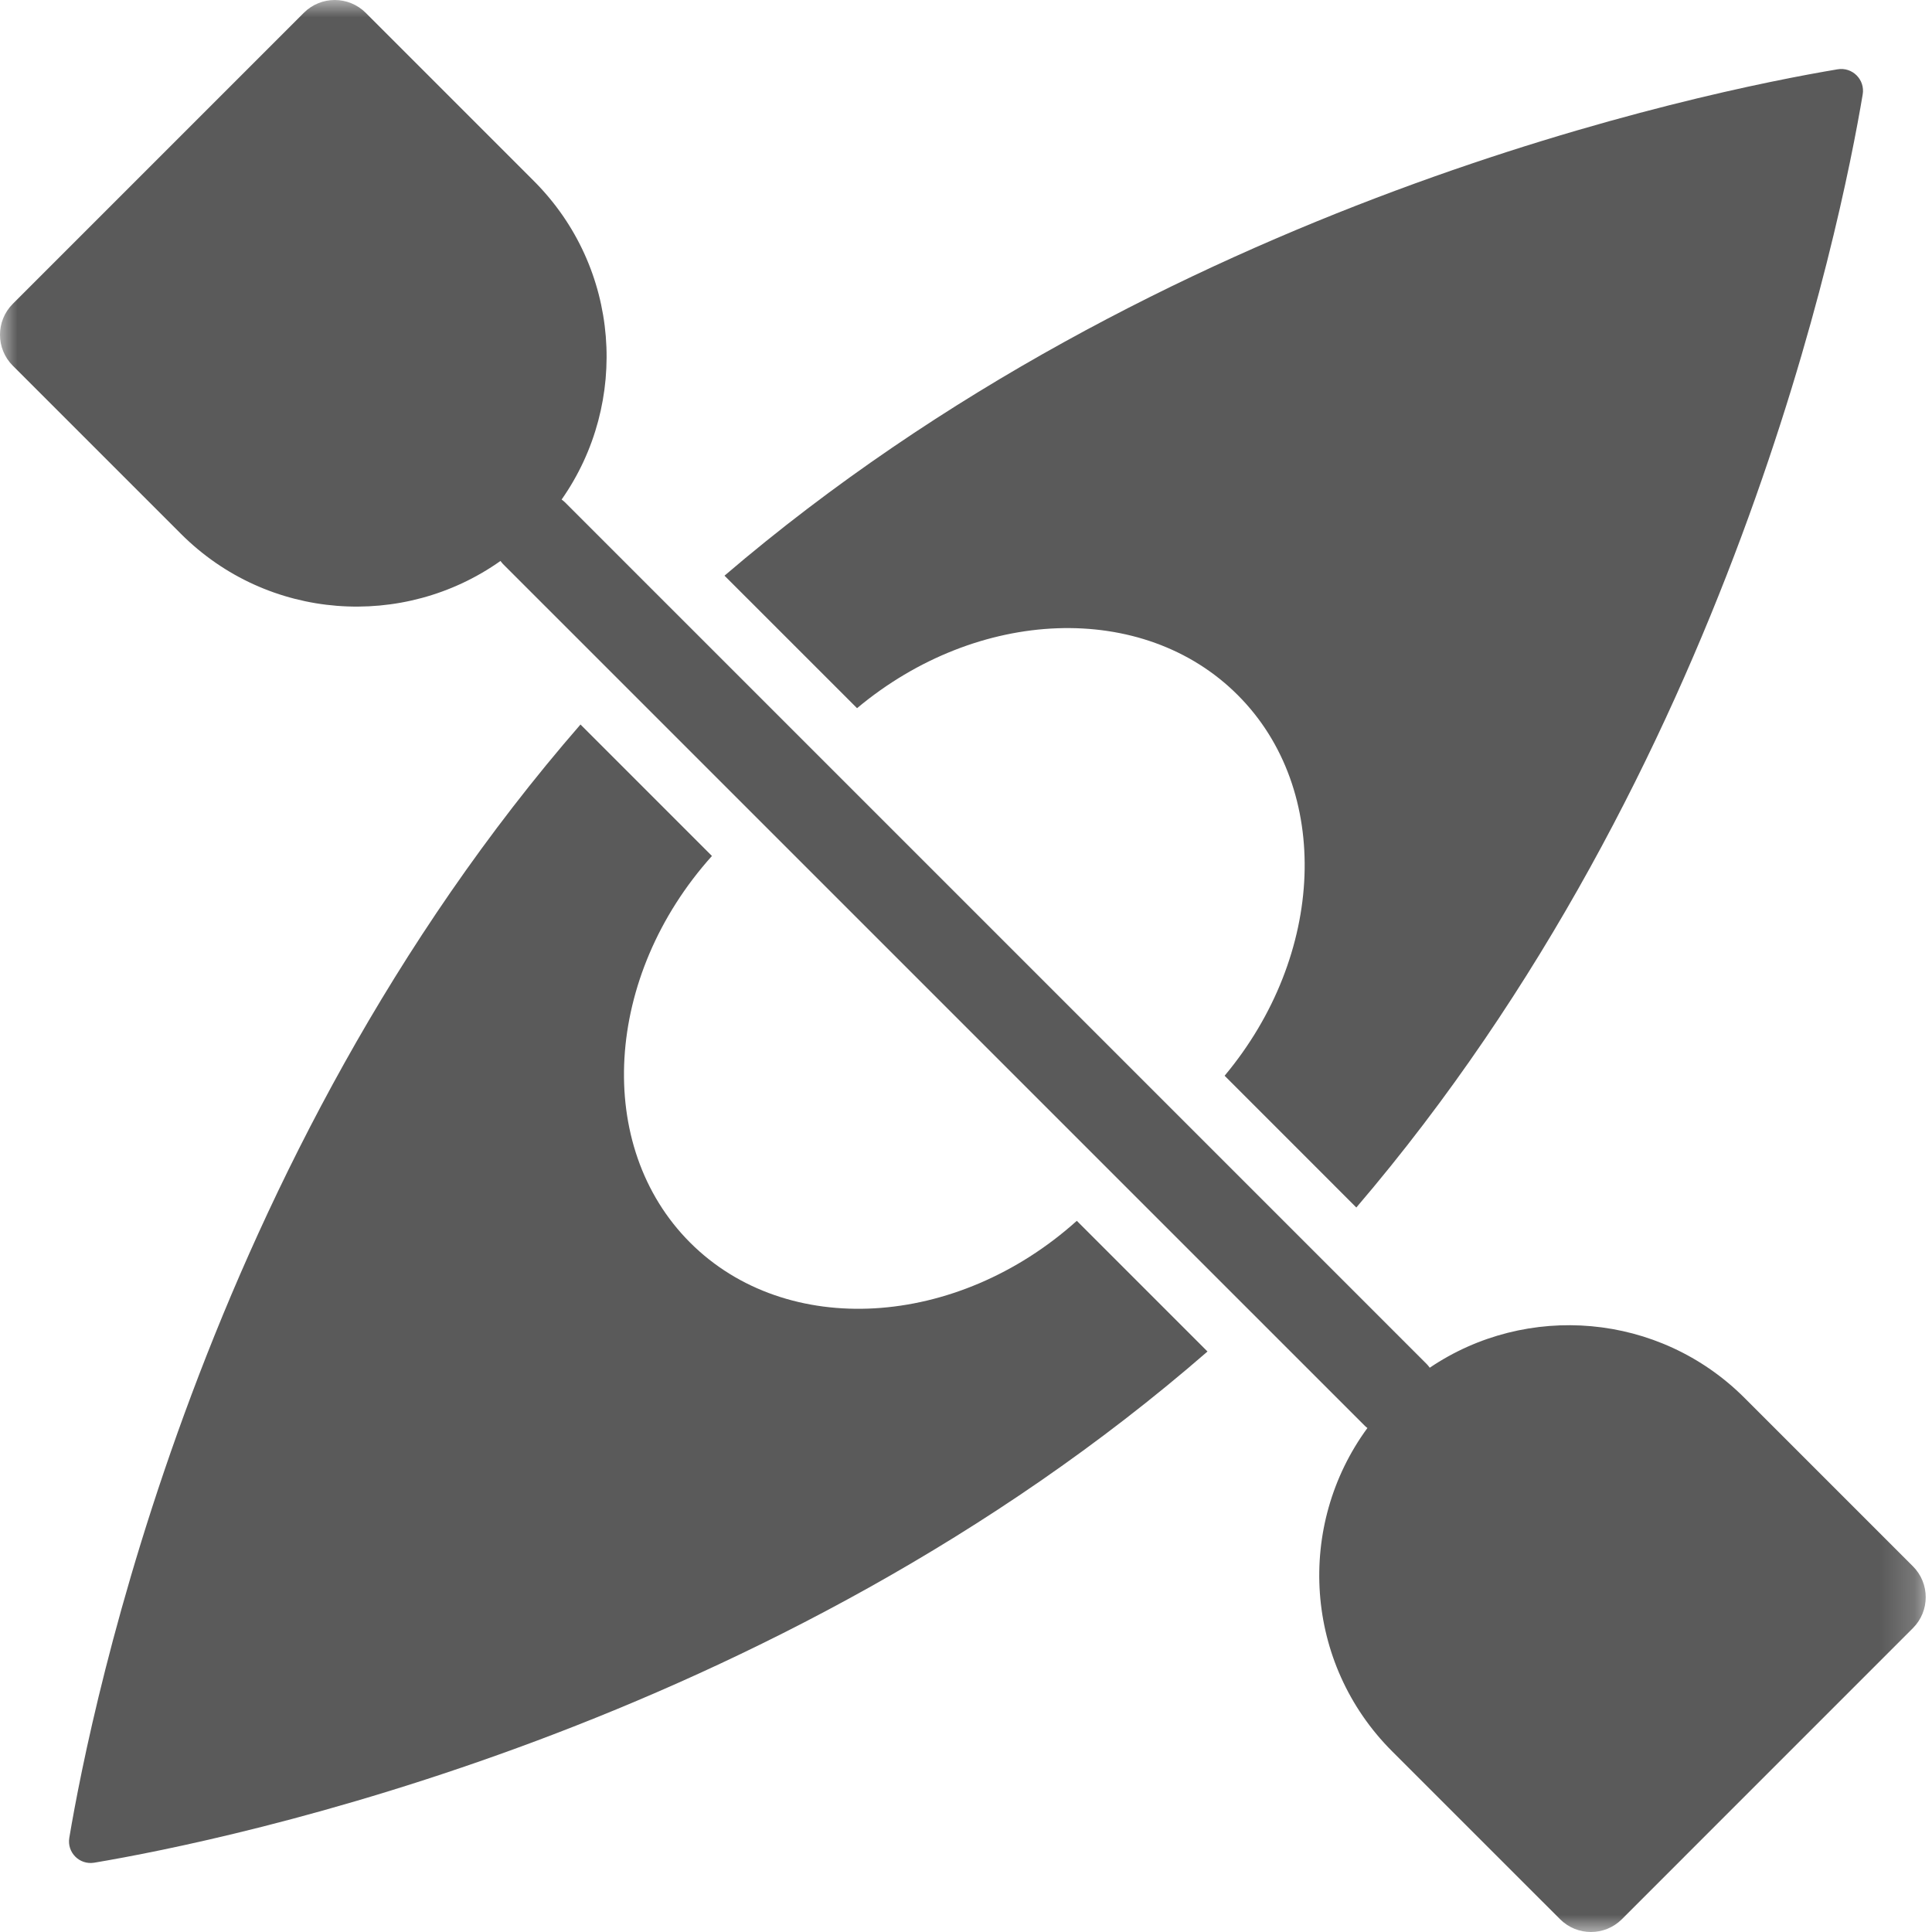
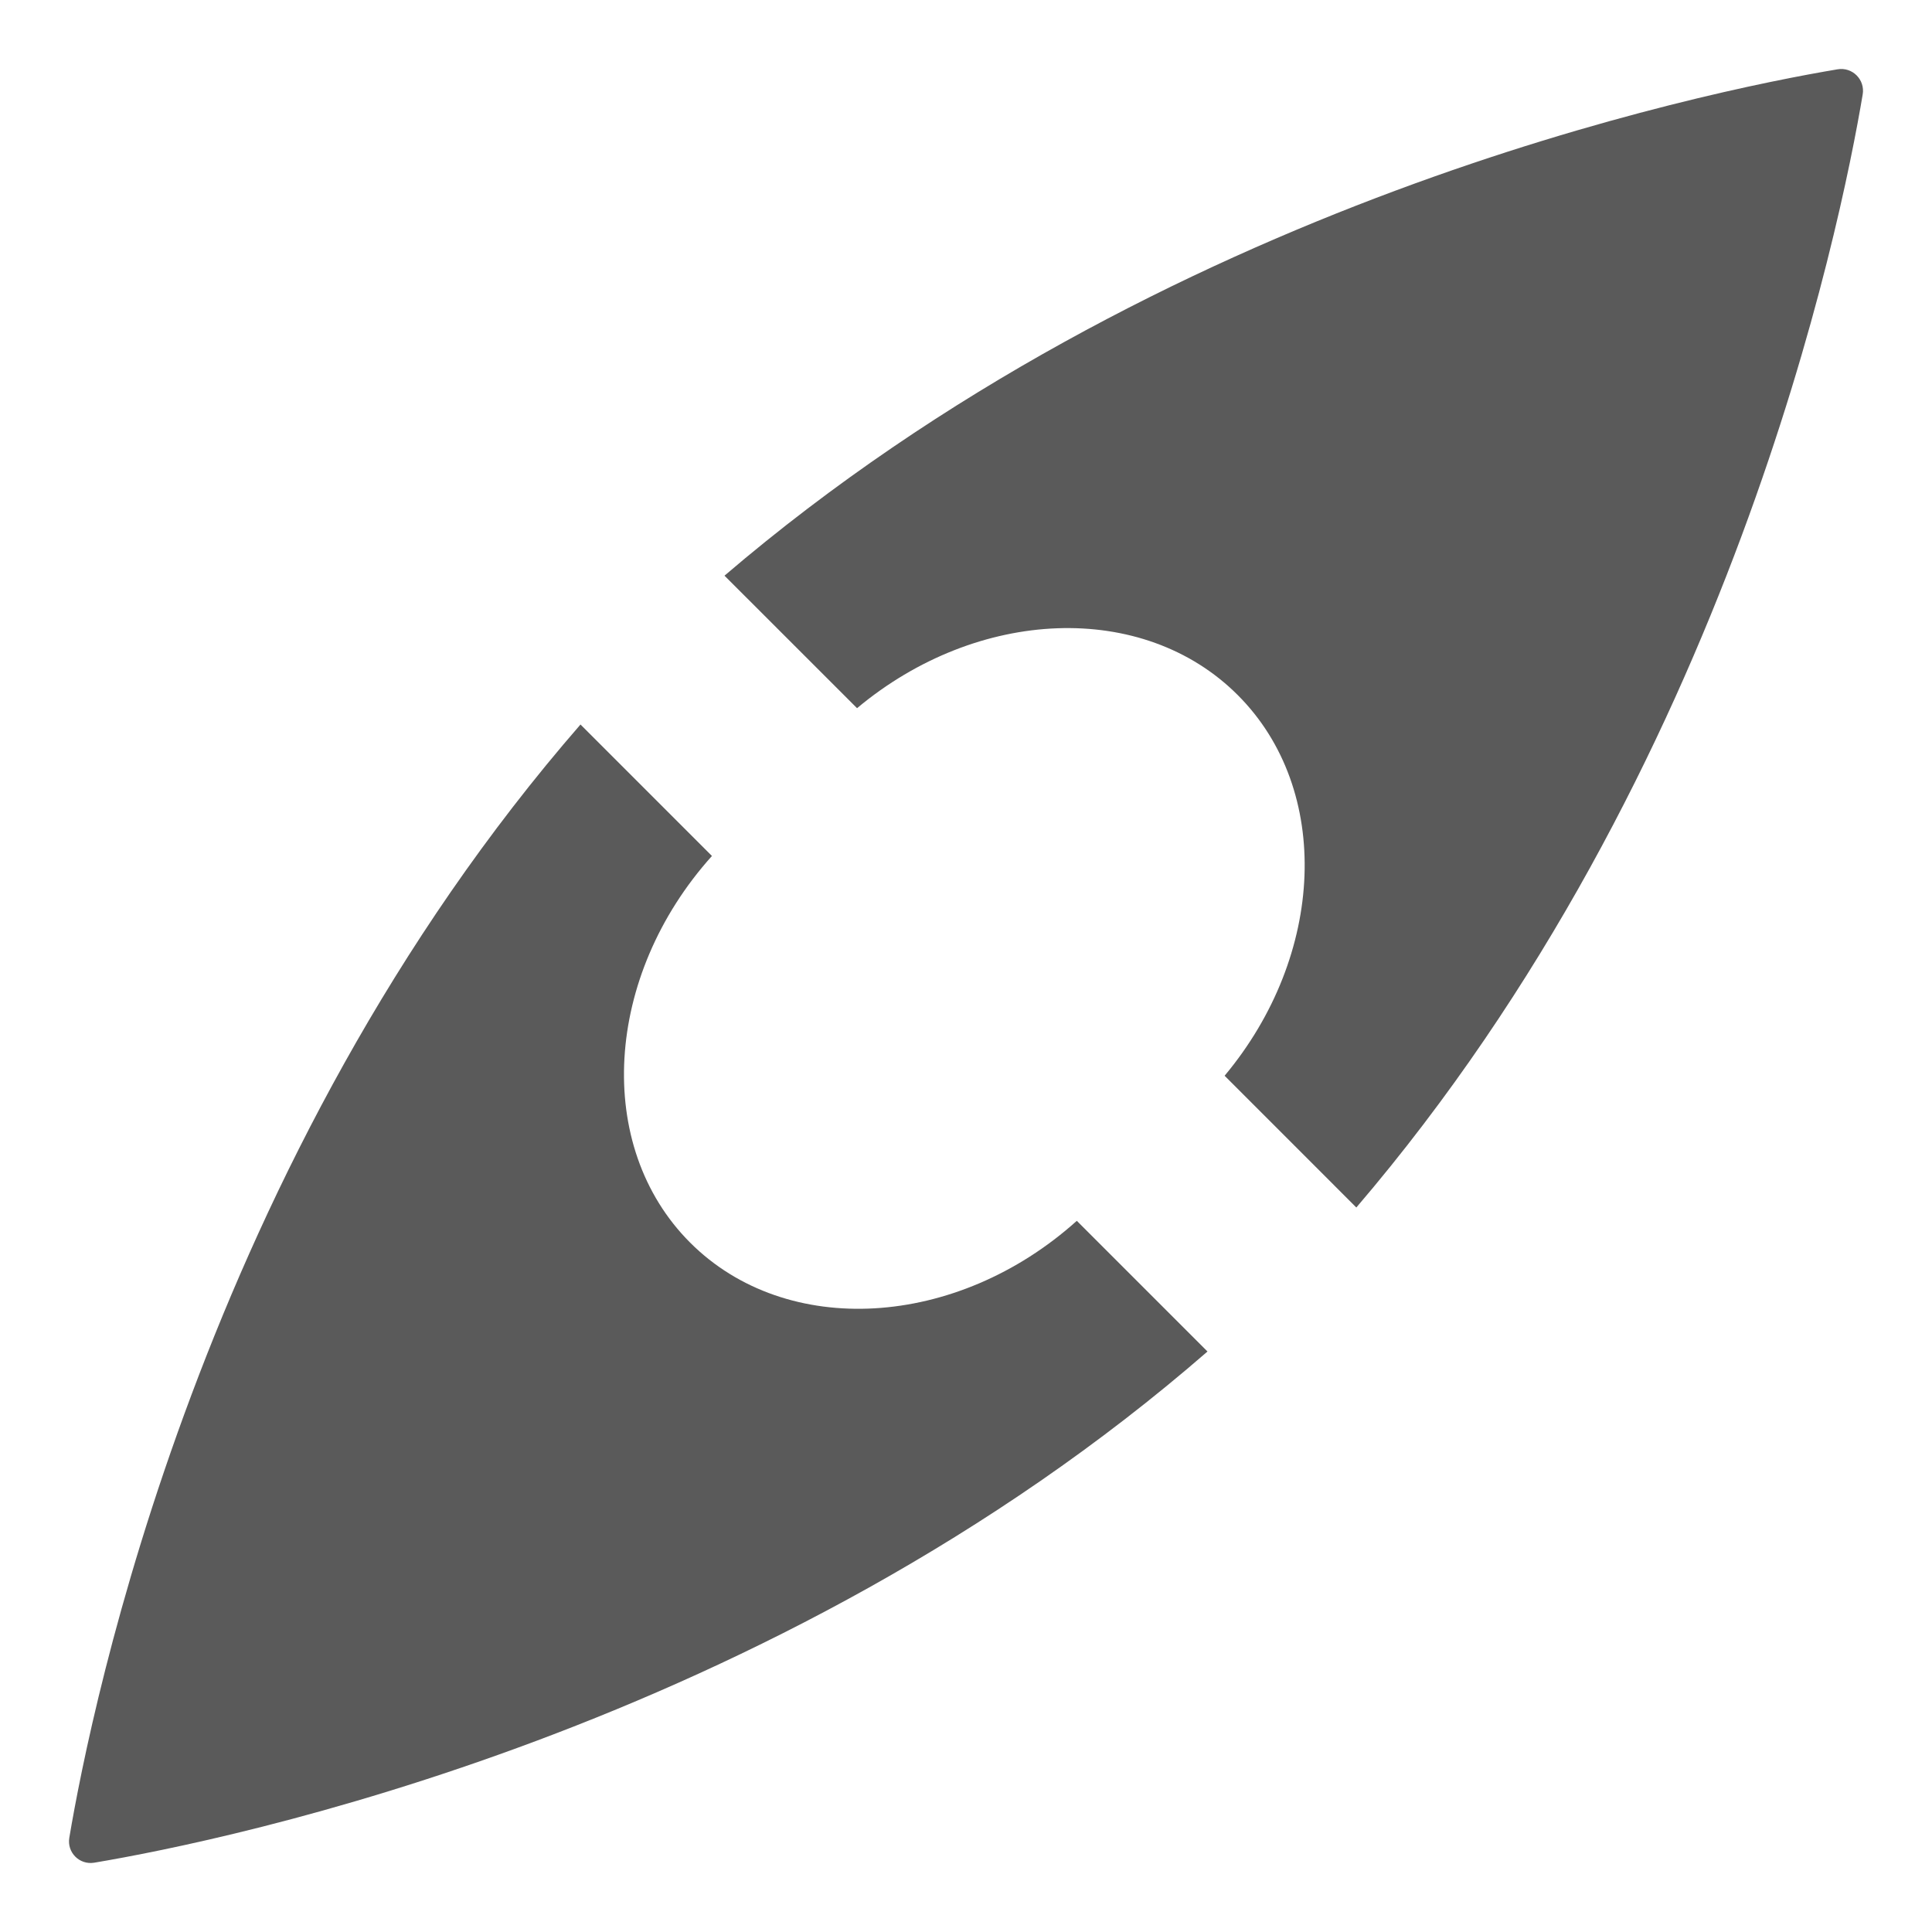
<svg xmlns="http://www.w3.org/2000/svg" xmlns:xlink="http://www.w3.org/1999/xlink" width="56px" height="56px" viewBox="0 0 56 56" version="1.1">
  <title>Group 8</title>
  <desc>Created with Sketch.</desc>
  <defs>
-     <polygon id="path-1" points="0 0 55.818 0 55.818 56 0 56" />
-   </defs>
+     </defs>
  <g id="Welcome" stroke="none" stroke-width="1" fill="none" fill-rule="evenodd">
    <g id="Tailor-Made-Vacations" transform="translate(-943, -2462)">
      <g id="4.-Themes" transform="translate(135, 2109)">
        <g id="background-boxes" transform="translate(0, 135)">
          <g id="kayaking/canoeing" transform="translate(727, 189)">
            <g id="Group-8" transform="translate(81, 29)">
              <g id="Group-3">
                <mask id="mask-2" fill="white">
                  <use xlink:href="#path-1" />
                </mask>
                <g id="Clip-2" />
                <path d="M55.447,45.4 L50.568,40.521 C48.086,38.039 44.245,37.749 41.442,39.644 C41.414,39.609 41.389,39.572 41.356,39.54 L16.37,14.554 C16.342,14.526 16.31,14.504 16.279,14.479 C18.252,11.665 17.988,7.759 15.473,5.245 L10.6,0.371 C10.105,-0.123 9.302,-0.124 8.807,0.371 L0.371,8.807 C-0.124,9.303 -0.124,10.105 0.371,10.6 L5.245,15.474 C7.768,17.996 11.69,18.253 14.506,16.26 C14.531,16.288 14.551,16.319 14.577,16.346 L39.564,41.332 C39.586,41.355 39.612,41.371 39.635,41.392 C37.562,44.218 37.796,48.206 40.35,50.761 L45.219,55.629 C45.713,56.124 46.516,56.124 47.011,55.629 L55.446,47.193 C55.942,46.698 55.942,45.895 55.447,45.4" id="Fill-1" fill="#5A5A5A" mask="url(#mask-2)" />
              </g>
              <path d="M35.876,20.146 C38.622,22.891 38.417,27.687 35.496,31.181 L39.314,35 C50.147,22.332 53.35,6.558 53.991,2.738 C54.064,2.308 53.692,1.936 53.262,2.009 C49.442,2.65 33.668,5.853 21,16.686 L24.842,20.527 C28.335,17.605 33.13,17.4 35.876,20.146" id="Fill-4" fill="#5A5A5A" />
              <path d="M20.004,36.018 C17.21,33.224 17.51,28.29 20.636,24.811 L16.826,21 C5.873,33.595 2.65,49.452 2.009,53.268 C1.937,53.696 2.305,54.062 2.732,53.991 C6.548,53.35 22.405,50.127 35,39.174 L31.212,35.386 C27.732,38.513 22.798,38.812 20.004,36.018" id="Fill-6" fill="#5A5A5A" />
            </g>
          </g>
        </g>
      </g>
    </g>
  </g>
</svg>